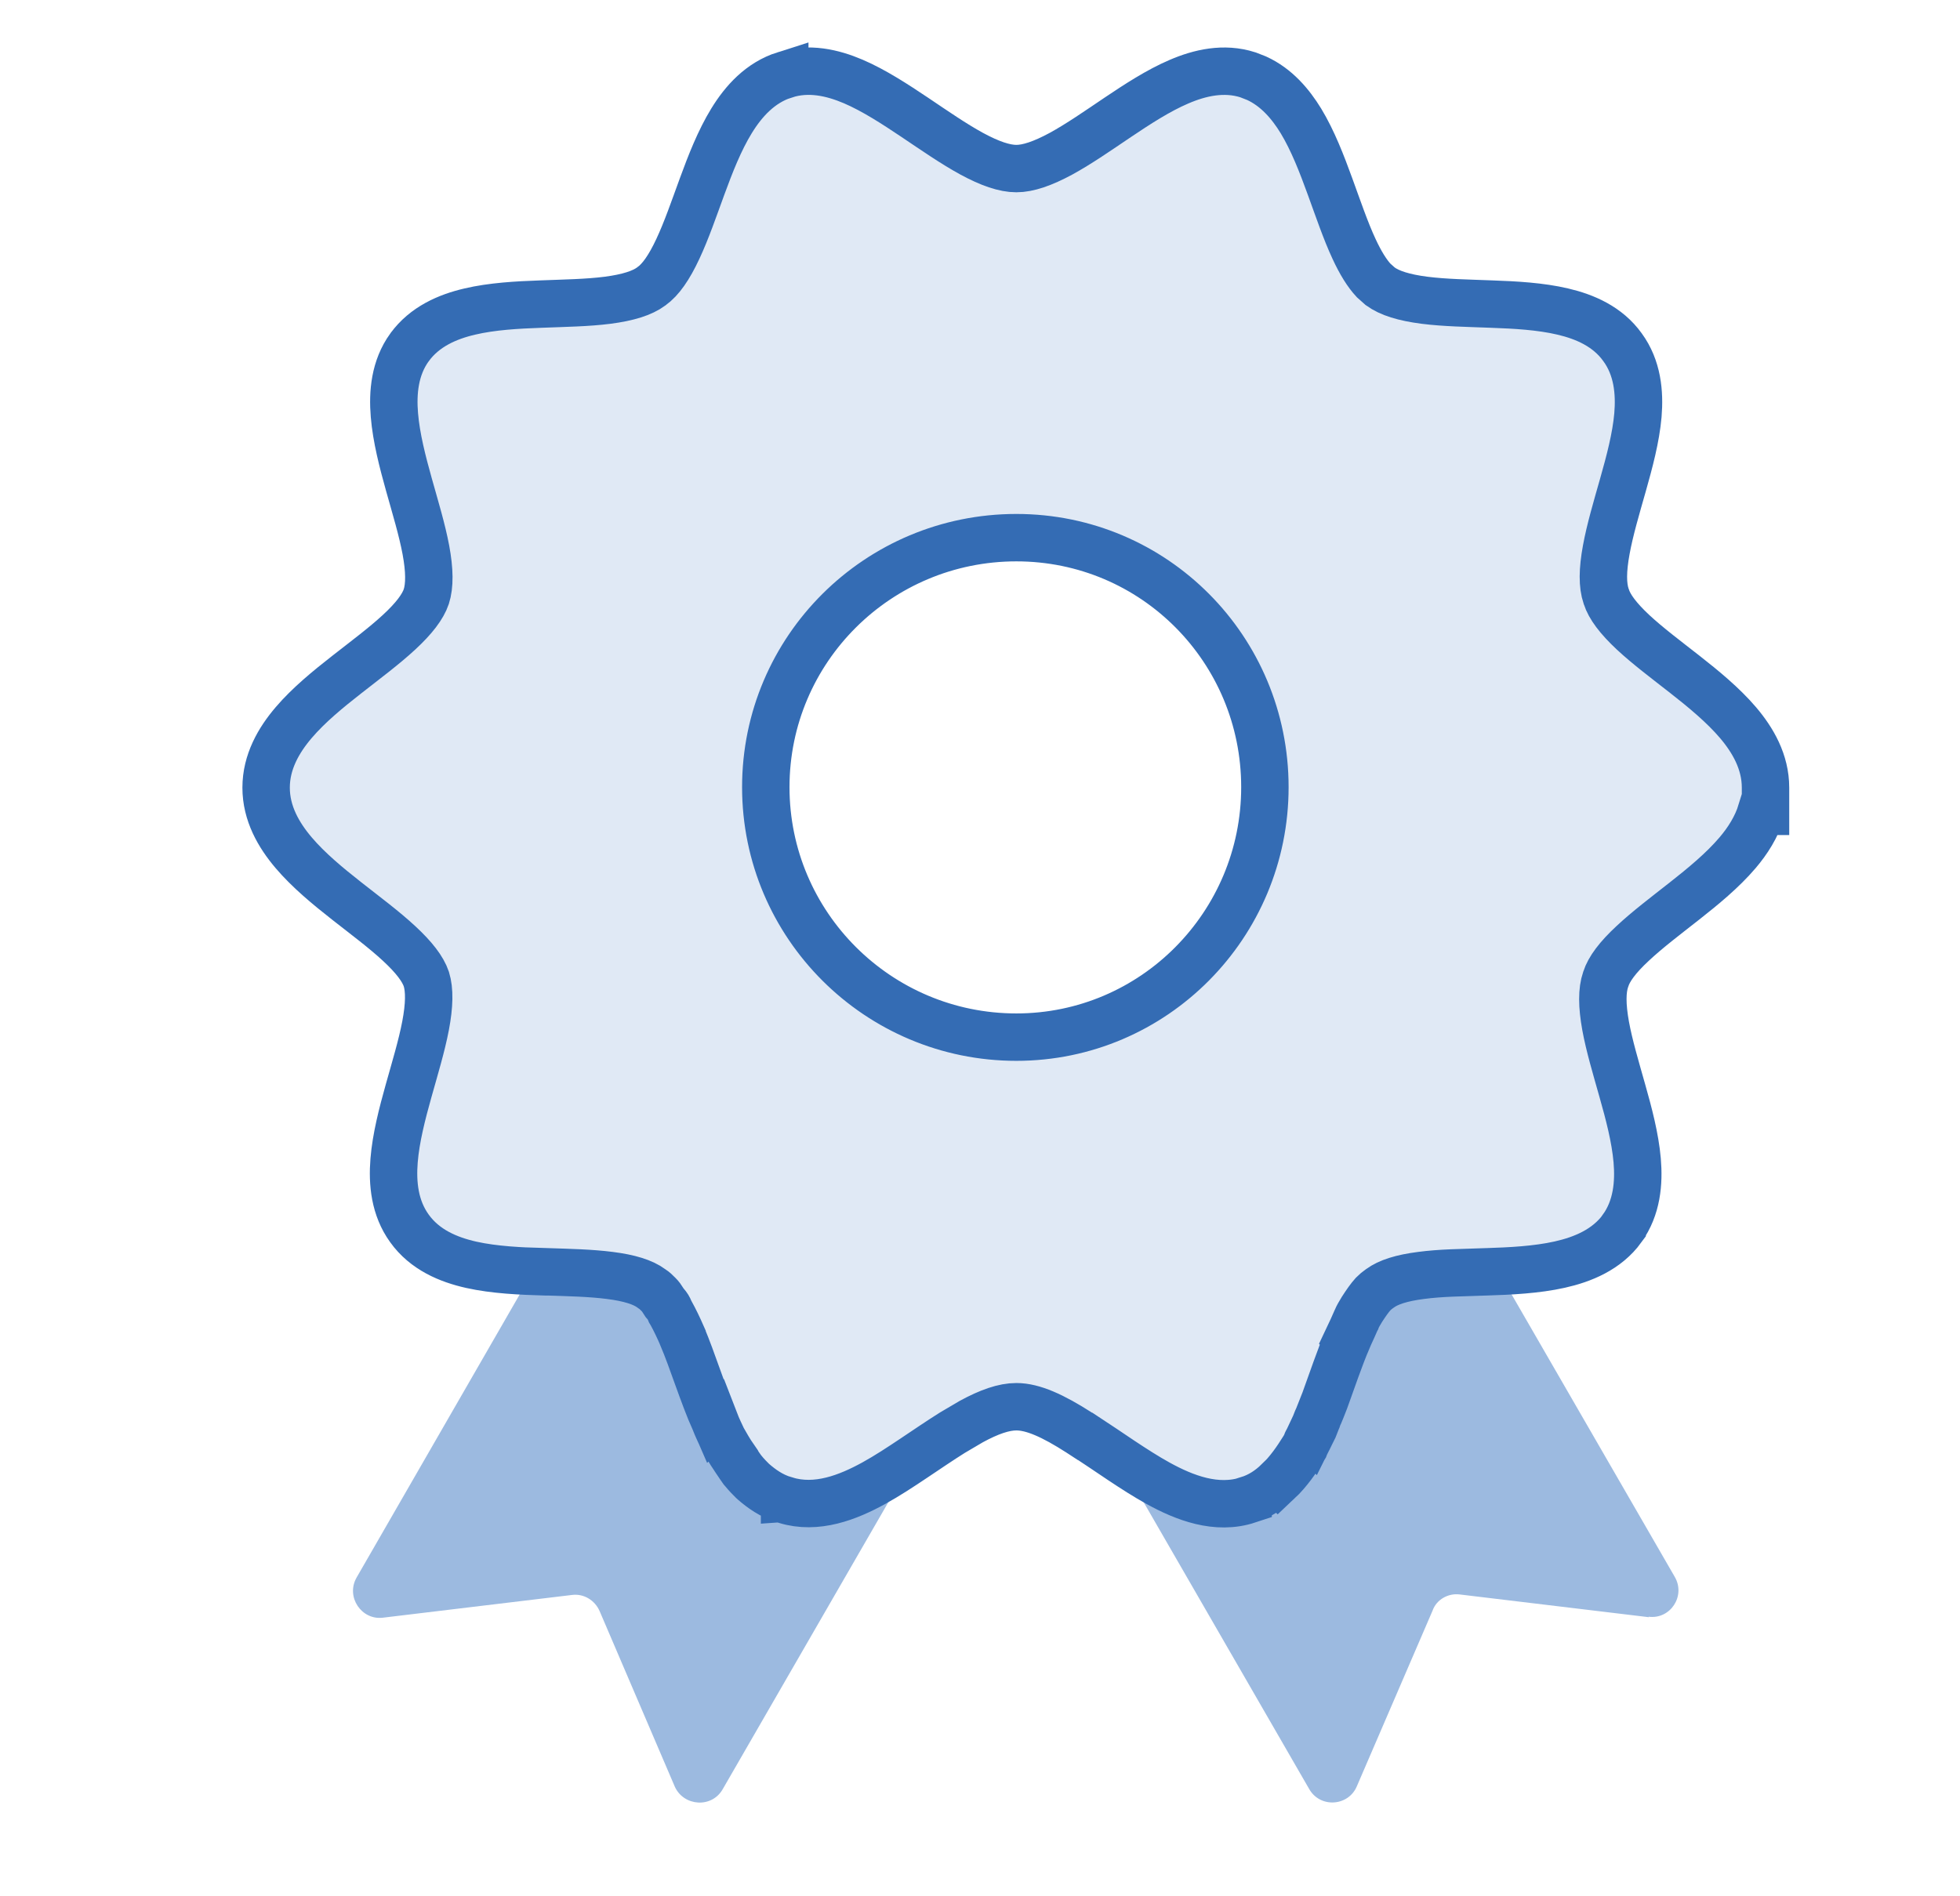
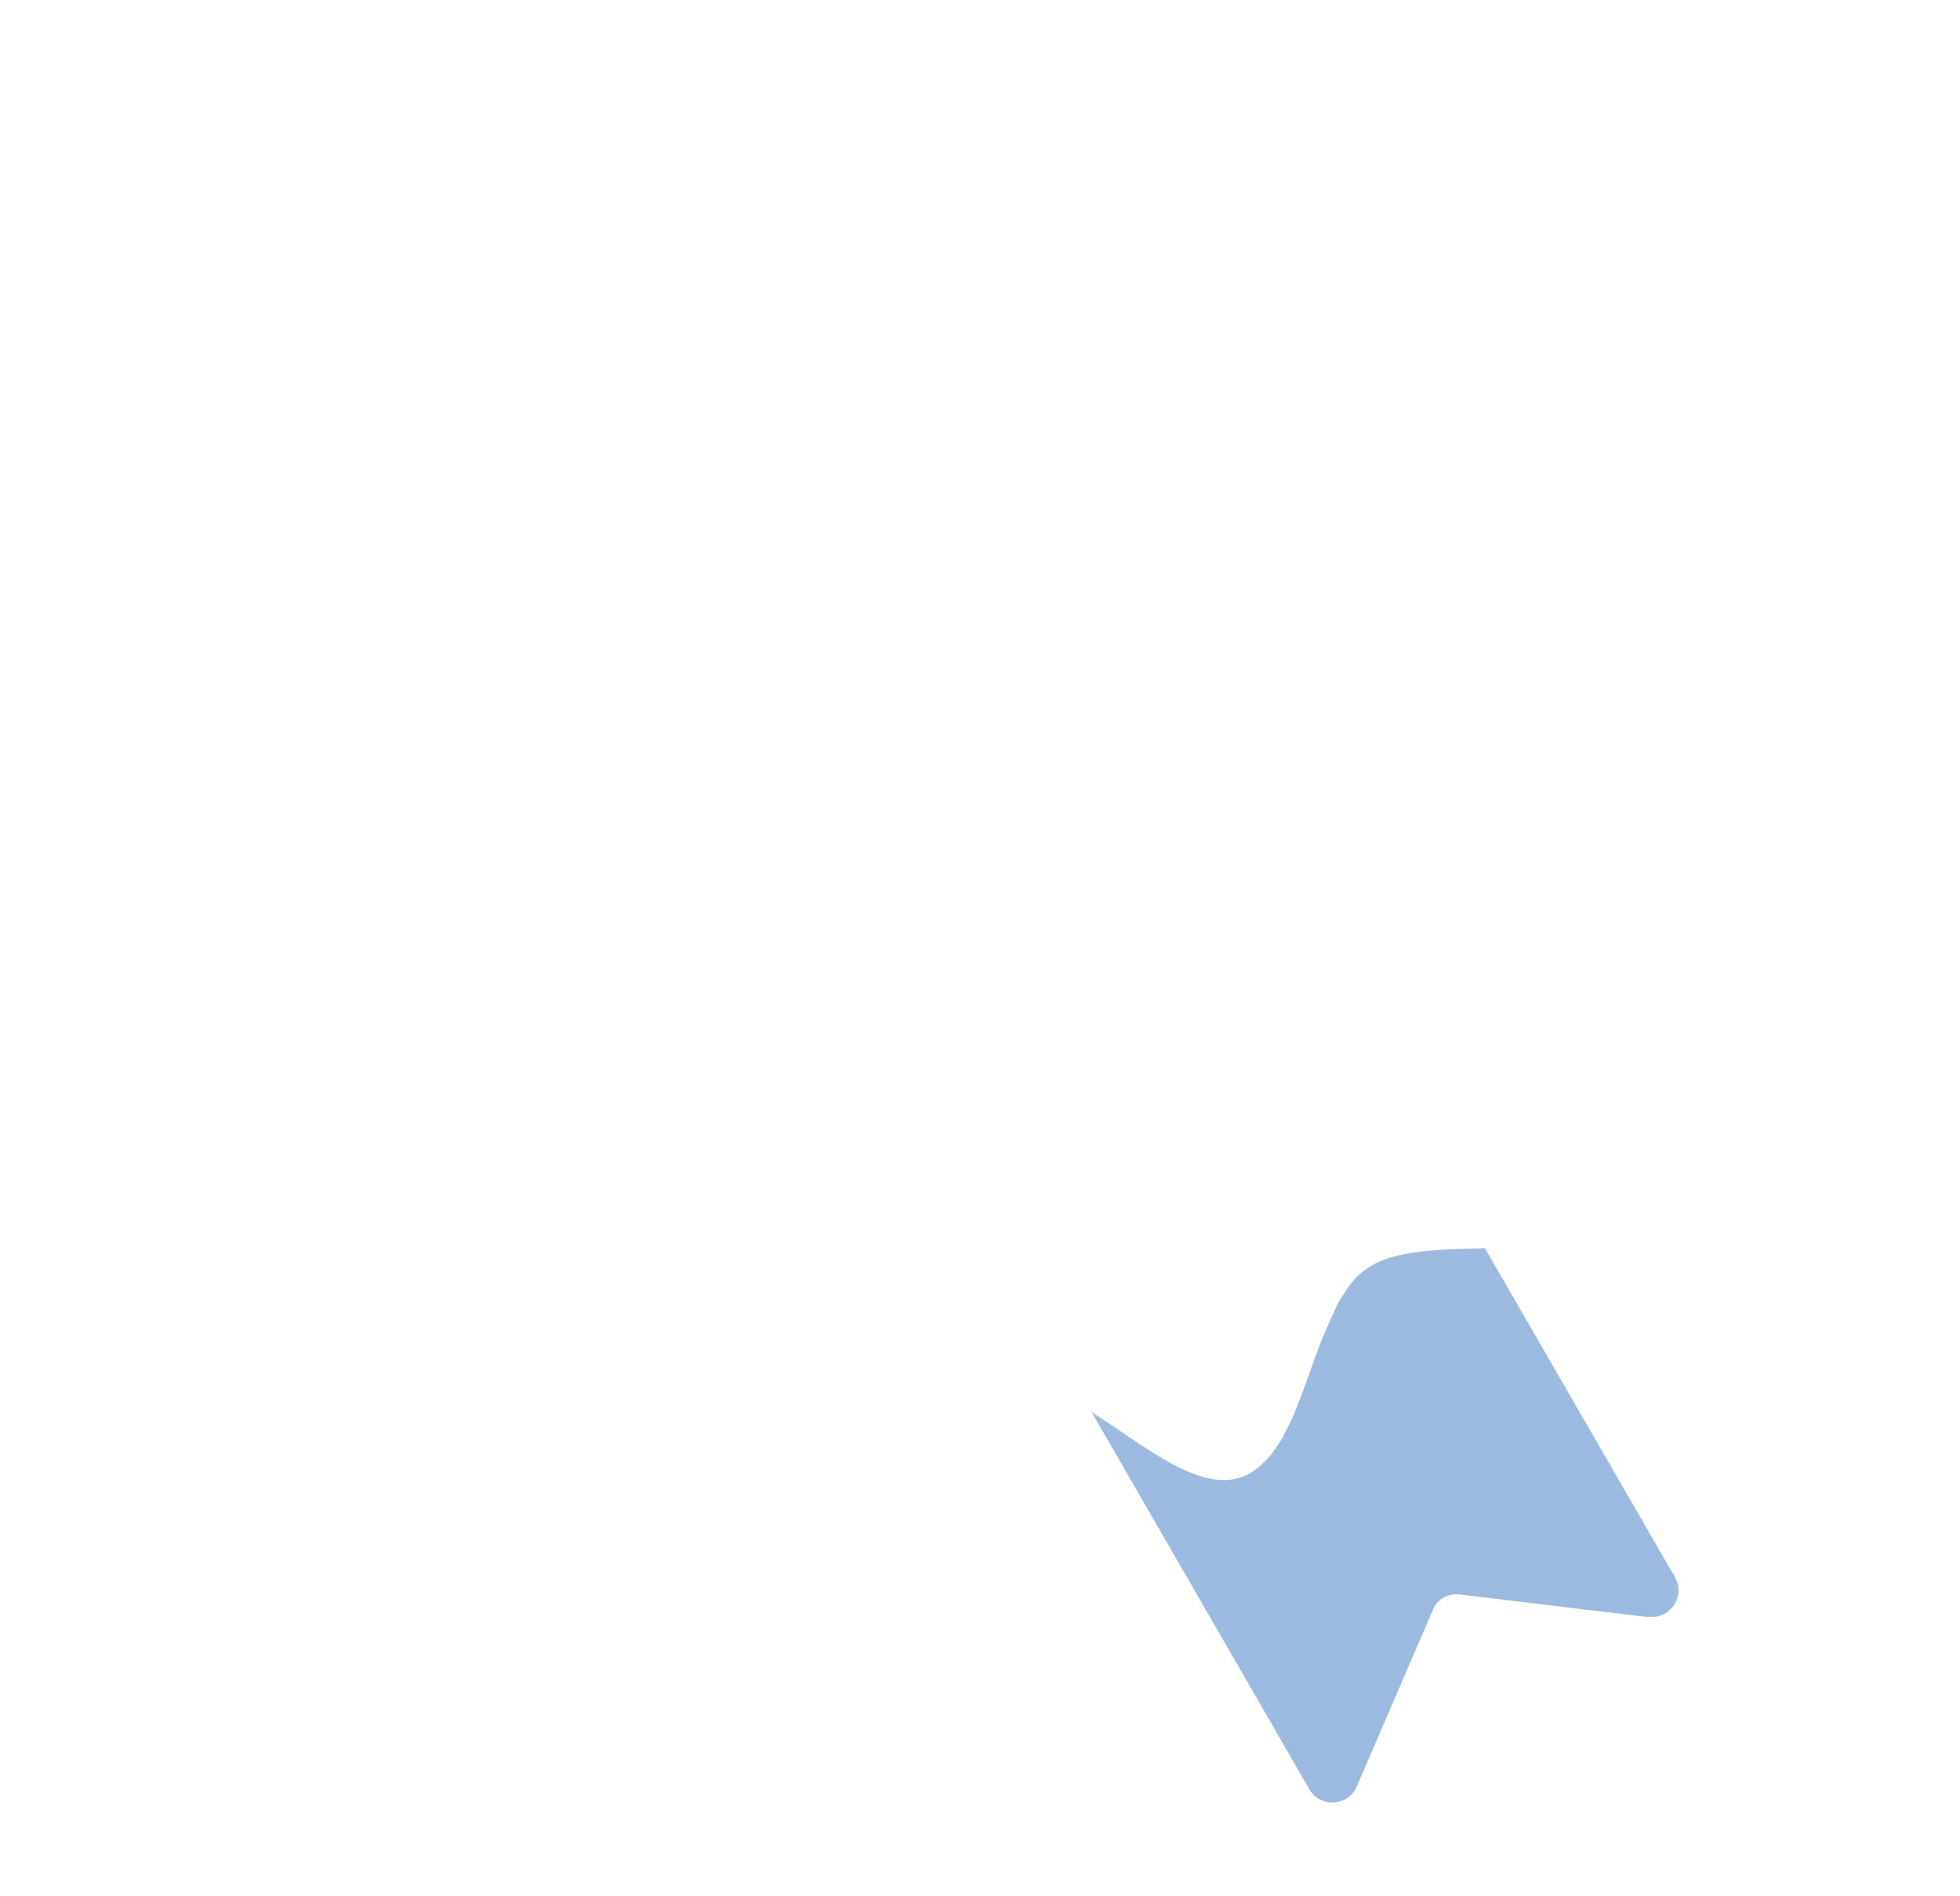
<svg xmlns="http://www.w3.org/2000/svg" width="31" height="30" viewBox="0 0 31 30" fill="none">
  <path d="M26.081 25.585L23.087 25.225C22.907 25.202 22.719 25.304 22.657 25.483L21.461 28.258C21.328 28.579 20.875 28.61 20.703 28.297L17.271 22.349H17.279C18.092 22.865 18.944 23.6 19.624 23.373C19.749 23.334 19.859 23.263 19.96 23.162C20.093 23.045 20.203 22.888 20.296 22.724C20.32 22.662 20.359 22.607 20.39 22.537C20.421 22.474 20.453 22.411 20.484 22.341C20.484 22.326 20.492 22.31 20.5 22.286C20.531 22.2 20.57 22.114 20.601 22.028C20.718 21.708 20.836 21.356 20.968 21.044C21.023 20.934 21.062 20.832 21.109 20.731C21.14 20.653 21.187 20.575 21.227 20.512C21.297 20.403 21.367 20.301 21.445 20.215C21.5 20.16 21.547 20.121 21.602 20.082C22.024 19.77 22.759 19.77 23.485 19.746L26.487 24.944C26.667 25.249 26.417 25.624 26.073 25.577L26.081 25.585Z" fill="#9CBAE0" />
-   <path d="M20.303 22.724C20.21 22.895 20.1 23.044 19.967 23.161C20.092 23.044 20.202 22.888 20.303 22.724Z" fill="#9CBAE0" />
-   <path d="M20.507 22.294C20.507 22.294 20.491 22.325 20.491 22.349C20.46 22.419 20.428 22.481 20.397 22.544C20.428 22.481 20.46 22.419 20.483 22.349C20.491 22.333 20.499 22.317 20.507 22.294Z" fill="#9CBAE0" />
-   <path d="M14.863 22.357L11.431 28.305C11.259 28.61 10.814 28.578 10.673 28.266L9.485 25.491C9.407 25.311 9.227 25.209 9.047 25.233L6.053 25.593C5.717 25.632 5.467 25.264 5.639 24.959L8.633 19.761H8.641C9.352 19.785 10.102 19.785 10.524 20.098C10.587 20.137 10.634 20.183 10.681 20.23C10.736 20.285 10.775 20.34 10.814 20.402C10.868 20.465 10.908 20.527 10.939 20.606C11.009 20.731 11.072 20.863 11.134 21.004C11.314 21.434 11.462 21.927 11.65 22.357C11.681 22.442 11.728 22.528 11.759 22.599C11.822 22.708 11.869 22.802 11.939 22.896C11.963 22.958 12.01 23.005 12.049 23.052C12.08 23.091 12.127 23.138 12.166 23.177C12.275 23.271 12.385 23.349 12.525 23.388C13.198 23.607 14.042 22.88 14.863 22.364V22.357Z" fill="#9CBAE0" />
-   <path d="M19.959 23.17C20.092 23.052 20.202 22.896 20.295 22.732C20.194 22.904 20.084 23.052 19.959 23.17ZM20.475 22.341H20.483C20.483 22.341 20.491 22.31 20.499 22.286C20.491 22.302 20.483 22.318 20.475 22.341Z" fill="#346CB4" />
-   <path d="M12.412 1.185C12.79 1.061 13.169 1.15 13.495 1.289C13.824 1.43 14.157 1.648 14.465 1.854C14.785 2.069 15.08 2.274 15.367 2.431C15.656 2.588 15.888 2.667 16.075 2.667C16.261 2.667 16.492 2.588 16.781 2.432C17.066 2.276 17.359 2.072 17.678 1.857C17.985 1.651 18.318 1.433 18.648 1.292C18.976 1.151 19.357 1.062 19.738 1.184L19.876 1.238C20.189 1.382 20.41 1.642 20.576 1.913C20.764 2.223 20.908 2.598 21.035 2.947C21.168 3.311 21.281 3.648 21.417 3.94C21.52 4.162 21.622 4.325 21.725 4.436L21.828 4.528L21.831 4.53C21.976 4.637 22.204 4.708 22.53 4.75C22.852 4.791 23.209 4.796 23.595 4.811C23.967 4.824 24.366 4.846 24.718 4.929C25.068 5.011 25.428 5.166 25.662 5.493C25.9 5.818 25.936 6.21 25.906 6.567C25.875 6.926 25.771 7.312 25.67 7.669C25.565 8.039 25.463 8.381 25.405 8.699C25.346 9.02 25.344 9.26 25.403 9.432L25.406 9.44C25.456 9.599 25.593 9.782 25.829 10.003C26.064 10.221 26.347 10.433 26.651 10.671C26.943 10.9 27.252 11.154 27.489 11.432C27.725 11.71 27.924 12.053 27.924 12.461V12.836H27.858C27.782 13.084 27.642 13.303 27.482 13.491C27.245 13.77 26.935 14.024 26.643 14.254C26.339 14.493 26.057 14.706 25.823 14.925C25.585 15.146 25.448 15.33 25.398 15.489L25.395 15.497C25.336 15.669 25.337 15.909 25.395 16.23C25.453 16.547 25.556 16.888 25.66 17.258C25.761 17.614 25.863 17.999 25.894 18.357C25.925 18.715 25.891 19.107 25.657 19.433L25.657 19.435C25.413 19.77 25.032 19.926 24.668 20.007C24.301 20.089 23.886 20.109 23.504 20.121H23.496L22.96 20.139C22.79 20.146 22.628 20.158 22.476 20.178C22.169 20.217 21.957 20.285 21.825 20.383L21.819 20.387C21.783 20.412 21.753 20.437 21.717 20.473C21.662 20.534 21.607 20.613 21.541 20.715C21.504 20.775 21.474 20.827 21.456 20.87L21.453 20.879L21.448 20.888C21.42 20.95 21.363 21.083 21.312 21.189L21.313 21.19C21.185 21.491 21.075 21.822 20.953 22.157C20.934 22.208 20.914 22.257 20.897 22.299C20.881 22.339 20.866 22.372 20.854 22.403L20.855 22.404C20.848 22.426 20.838 22.444 20.831 22.46L20.777 22.597C20.758 22.638 20.74 22.674 20.725 22.704L20.724 22.703C20.702 22.75 20.681 22.791 20.668 22.814C20.652 22.844 20.648 22.852 20.647 22.855L20.634 22.89L20.615 22.921C20.509 23.092 20.378 23.284 20.216 23.436L20.215 23.435C20.081 23.566 19.926 23.669 19.741 23.727L19.741 23.729C19.24 23.895 18.731 23.694 18.32 23.468C17.944 23.261 17.516 22.952 17.165 22.724H17.16L17.068 22.664C16.655 22.399 16.338 22.255 16.075 22.255C15.876 22.255 15.643 22.337 15.362 22.49L15.063 22.666C14.864 22.791 14.665 22.927 14.454 23.068C14.248 23.206 14.034 23.347 13.82 23.465C13.416 23.687 12.917 23.886 12.425 23.733C12.423 23.733 12.421 23.732 12.419 23.731C12.416 23.73 12.413 23.73 12.409 23.73V23.729C12.198 23.666 12.042 23.549 11.922 23.446L11.901 23.427C11.866 23.392 11.803 23.329 11.756 23.27L11.75 23.263L11.743 23.255C11.729 23.234 11.681 23.169 11.64 23.105V23.105C11.636 23.101 11.634 23.095 11.63 23.09C11.625 23.082 11.618 23.075 11.614 23.066V23.065C11.539 22.958 11.479 22.848 11.434 22.77L11.425 22.753L11.417 22.735C11.406 22.711 11.345 22.586 11.308 22.49L11.307 22.491C11.207 22.263 11.119 22.022 11.036 21.792C10.952 21.558 10.874 21.338 10.788 21.134V21.133C10.729 20.999 10.673 20.881 10.613 20.773L10.6 20.752L10.591 20.73C10.576 20.692 10.56 20.666 10.532 20.634L10.512 20.611L10.496 20.586C10.466 20.537 10.444 20.507 10.416 20.48C10.367 20.43 10.348 20.414 10.326 20.4L10.314 20.392L10.302 20.383C10.17 20.285 9.955 20.217 9.644 20.178C9.34 20.139 9.003 20.132 8.641 20.12V20.121H8.622C8.235 20.11 7.819 20.091 7.455 20.01C7.092 19.929 6.718 19.772 6.476 19.434C6.241 19.109 6.204 18.719 6.233 18.36C6.262 18.001 6.362 17.616 6.462 17.259C6.566 16.888 6.67 16.546 6.731 16.227C6.792 15.905 6.797 15.663 6.743 15.489C6.689 15.329 6.549 15.145 6.312 14.926C6.075 14.706 5.789 14.494 5.485 14.255C5.192 14.025 4.882 13.77 4.645 13.491C4.408 13.212 4.209 12.869 4.209 12.461C4.209 12.053 4.408 11.71 4.645 11.432C4.882 11.154 5.193 10.9 5.486 10.671C5.79 10.433 6.075 10.221 6.312 10.002C6.549 9.783 6.688 9.599 6.742 9.439C6.798 9.266 6.796 9.023 6.736 8.7C6.676 8.38 6.572 8.039 6.468 7.668C6.368 7.311 6.268 6.926 6.238 6.567C6.208 6.21 6.243 5.819 6.477 5.495L6.478 5.494C6.716 5.167 7.078 5.011 7.43 4.929C7.782 4.846 8.181 4.824 8.551 4.811C8.936 4.796 9.291 4.791 9.611 4.75C9.933 4.708 10.159 4.637 10.301 4.531L10.306 4.527C10.447 4.427 10.583 4.234 10.721 3.938C10.858 3.646 10.973 3.309 11.106 2.946C11.234 2.597 11.379 2.223 11.57 1.912C11.76 1.602 12.024 1.307 12.412 1.184V1.185ZM16.075 8.506C13.888 8.506 12.112 10.27 12.112 12.453C12.112 14.637 13.889 16.408 16.075 16.408C18.249 16.408 20.006 14.633 20.006 12.453C20.006 10.274 18.257 8.506 16.075 8.506Z" fill="#E0E9F5" stroke="#346CB4" stroke-width="0.75" />
+   <path d="M20.507 22.294C20.507 22.294 20.491 22.325 20.491 22.349C20.46 22.419 20.428 22.481 20.397 22.544C20.491 22.333 20.499 22.317 20.507 22.294Z" fill="#9CBAE0" />
</svg>